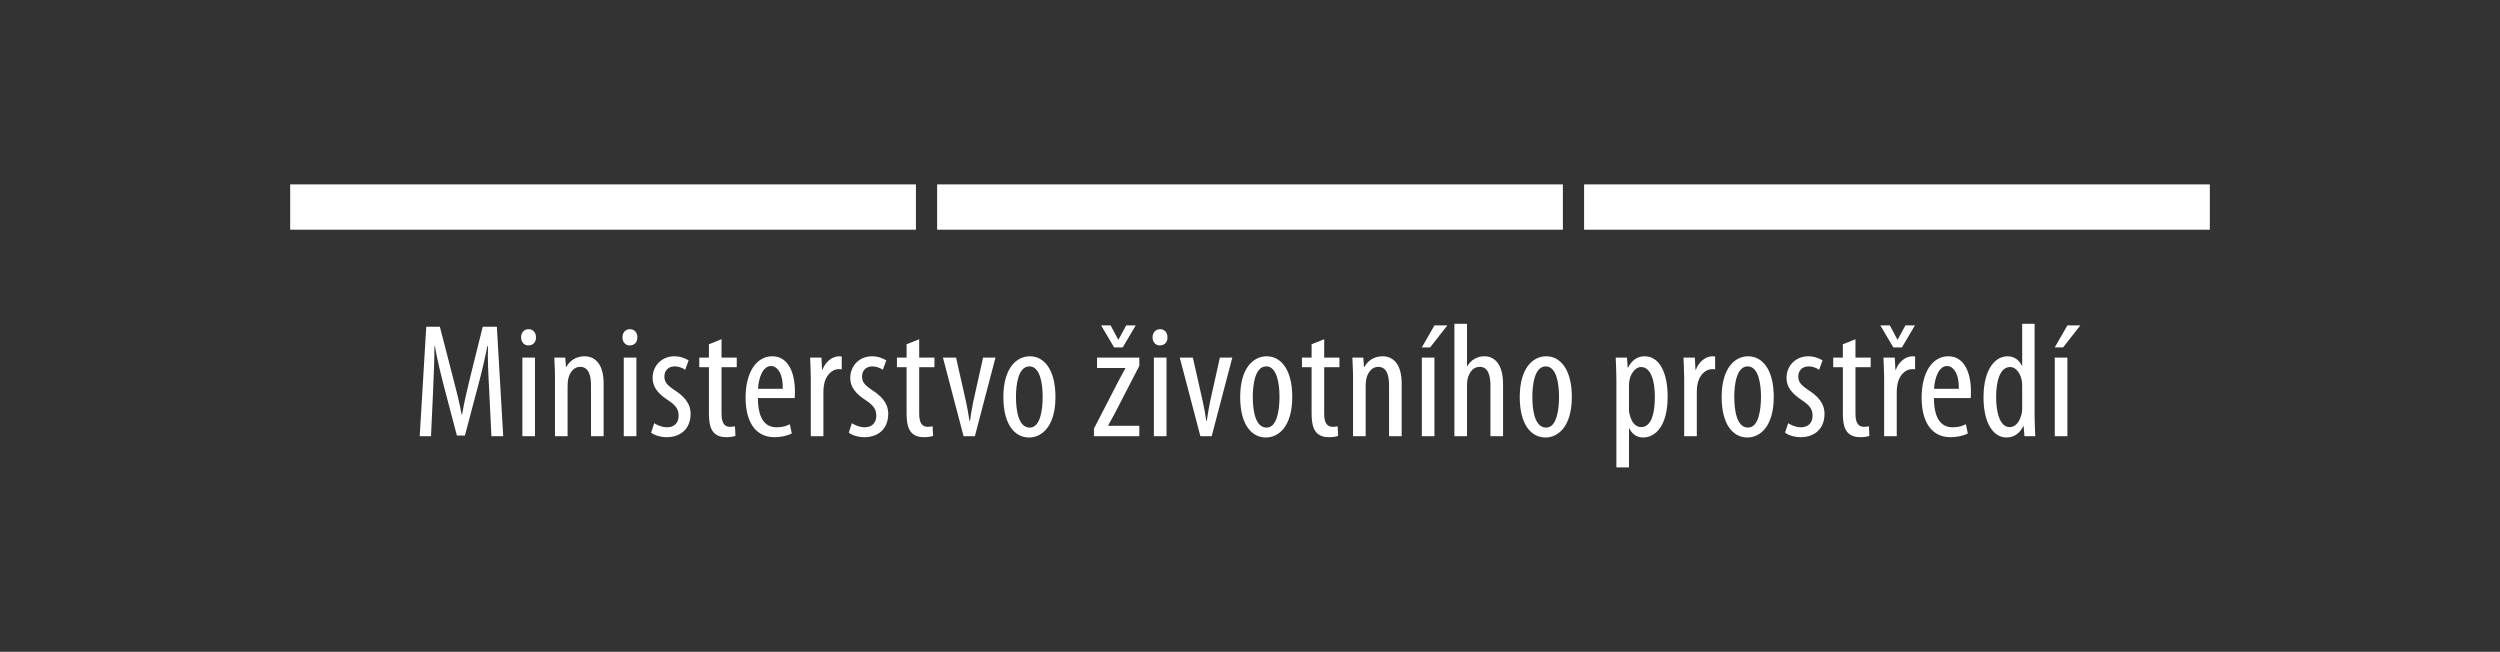
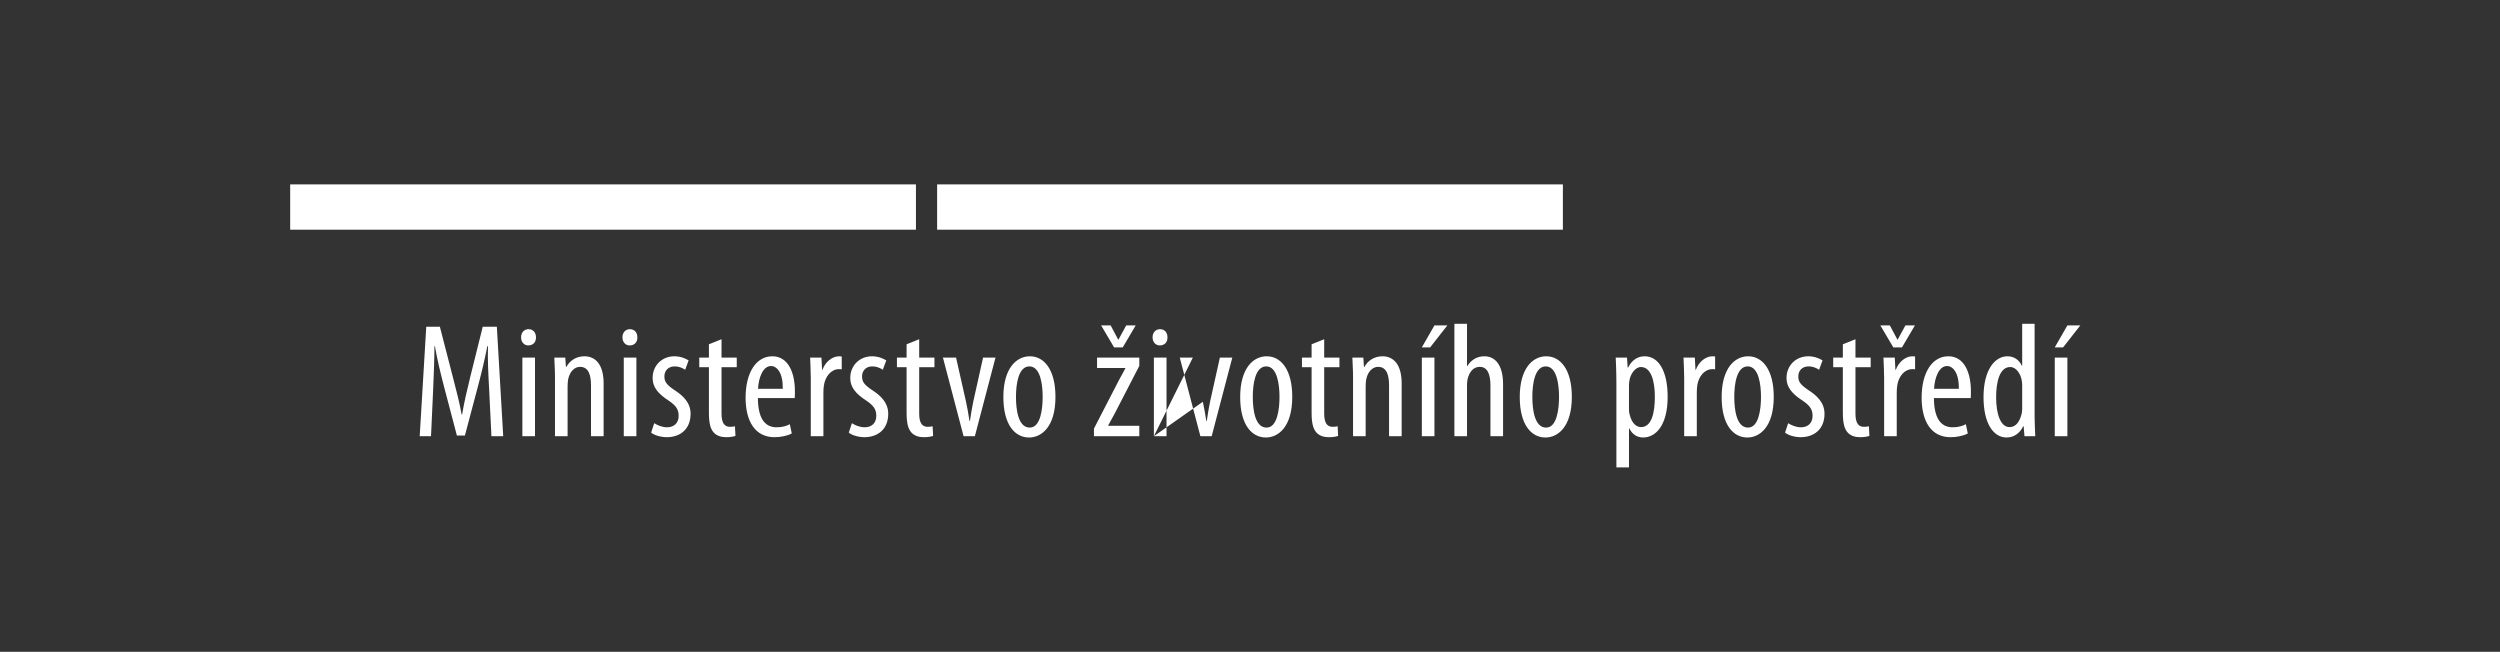
<svg xmlns="http://www.w3.org/2000/svg" width="280px" height="73px" viewBox="0 0 280 73" version="1.1">
  <rect x="0" y="0" width="280" height="73" fill="#333333" stroke="none" />
  <title>publicita/mžp</title>
  <g id="publicita/mžp" stroke="none" stroke-width="1" fill="none" fill-rule="evenodd">
    <g id="Group" transform="translate(32.5, 20.652)" fill="#FFFFFF">
      <polygon id="Fill-1" points="0 5.074 70.085 5.074 70.085 0 0 0" />
      <polygon id="Fill-2" points="72.459 5.074 142.543 5.074 142.543 0 72.459 0" />
-       <polygon id="Fill-3" points="144.919 5.074 215 5.074 215 0 144.919 0" />
-       <path d="M22.283,22.926 C22.191,21.308 22.101,19.509 22.156,18.125 L22.082,18.125 C21.797,19.554 21.467,20.973 21.092,22.382 L19.569,28.13 L18.672,28.13 L17.222,22.617 C16.818,21.055 16.452,19.543 16.213,18.125 L16.157,18.125 C16.157,19.565 16.085,21.273 16.011,23.019 L15.774,28.203 L14.507,28.203 L15.241,15.941 L16.765,15.941 L18.212,21.546 C18.634,23.167 18.946,24.365 19.202,25.765 L19.258,25.765 C19.494,24.365 19.772,23.2 20.173,21.546 L21.567,15.941 L23.147,15.941 L23.86,28.203 L22.54,28.203 L22.283,22.926 Z M27.53,17.122 C27.548,17.672 27.2,18.036 26.667,18.036 C26.21,18.036 25.861,17.672 25.861,17.122 C25.861,16.58 26.228,16.215 26.685,16.215 C27.2,16.215 27.53,16.58 27.53,17.122 L27.53,17.122 Z M26.006,28.203 L27.419,28.203 L27.419,19.397 L26.006,19.397 L26.006,28.203 Z M29.658,21.672 C29.658,20.636 29.602,20.108 29.583,19.397 L30.812,19.397 L30.886,20.455 L30.922,20.455 C31.307,19.745 32.023,19.252 32.959,19.252 C34.187,19.252 35.105,20.164 35.105,22.293 L35.105,28.204 L33.692,28.204 L33.692,22.527 C33.692,21.493 33.489,20.434 32.463,20.434 C31.876,20.434 31.307,20.926 31.124,21.873 C31.087,22.133 31.069,22.394 31.07,22.657 L31.07,28.204 L29.658,28.204 L29.658,21.672 Z M38.884,17.122 C38.903,17.672 38.554,18.036 38.023,18.036 C37.563,18.036 37.214,17.672 37.214,17.122 C37.214,16.58 37.582,16.215 38.041,16.215 C38.554,16.215 38.884,16.58 38.884,17.122 L38.884,17.122 Z M37.362,28.203 L38.776,28.203 L38.776,19.397 L37.362,19.397 L37.362,28.203 Z M40.774,26.746 C41.086,26.948 41.635,27.205 42.205,27.205 C43.011,27.205 43.507,26.712 43.507,25.927 C43.507,25.256 43.269,24.802 42.37,24.203 C41.214,23.457 40.592,22.708 40.592,21.693 C40.592,20.27 41.654,19.252 43.029,19.252 C43.726,19.252 44.259,19.492 44.626,19.709 L44.242,20.763 C43.911,20.544 43.526,20.383 43.067,20.383 C42.296,20.383 41.912,20.925 41.912,21.493 C41.912,22.09 42.131,22.416 43.011,23.019 C44.038,23.672 44.846,24.471 44.846,25.692 C44.846,27.456 43.635,28.313 42.187,28.313 C41.527,28.313 40.812,28.112 40.426,27.804 L40.774,26.746 Z M48.311,17.342 L48.311,19.396 L50.017,19.396 L50.017,20.472 L48.311,20.472 L48.311,25.692 C48.311,26.84 48.732,27.15 49.245,27.15 C49.467,27.15 49.65,27.133 49.815,27.094 L49.872,28.169 C49.613,28.258 49.283,28.313 48.825,28.313 C48.275,28.313 47.779,28.169 47.431,27.783 C47.082,27.384 46.898,26.785 46.898,25.564 L46.898,20.472 L45.818,20.472 L45.818,19.396 L46.898,19.396 L46.898,17.908 L48.311,17.342 Z M52.383,23.929 C52.4,26.622 53.465,27.205 54.492,27.205 C55.098,27.205 55.612,27.058 55.96,26.858 L56.179,27.894 C55.684,28.168 54.933,28.313 54.237,28.313 C52.107,28.313 51.007,26.582 51.007,23.89 C51.007,21.037 52.217,19.252 53.998,19.252 C55.813,19.252 56.528,21.144 56.528,23.145 C56.528,23.474 56.528,23.71 56.51,23.929 L52.383,23.929 Z M55.17,22.892 C55.208,21.127 54.529,20.344 53.85,20.344 C52.933,20.344 52.456,21.693 52.4,22.892 L55.17,22.892 Z M58.308,21.672 C58.308,20.926 58.254,20.053 58.237,19.397 L59.501,19.397 L59.575,20.78 L59.609,20.78 C59.905,19.946 60.655,19.252 61.481,19.252 C61.592,19.252 61.682,19.273 61.774,19.273 L61.774,20.707 C61.682,20.691 61.592,20.691 61.481,20.691 C60.583,20.691 59.923,21.508 59.775,22.527 C59.737,22.793 59.719,23.061 59.721,23.33 L59.721,28.203 L58.308,28.203 L58.308,21.672 Z M62.911,26.746 C63.223,26.948 63.772,27.205 64.341,27.205 C65.149,27.205 65.644,26.712 65.644,25.927 C65.644,25.256 65.405,24.802 64.507,24.203 C63.35,23.457 62.728,22.708 62.728,21.693 C62.728,20.27 63.792,19.252 65.167,19.252 C65.865,19.252 66.396,19.492 66.763,19.709 L66.376,20.763 C66.047,20.544 65.661,20.383 65.204,20.383 C64.433,20.383 64.049,20.925 64.049,21.493 C64.049,22.09 64.267,22.416 65.149,23.019 C66.176,23.672 66.982,24.471 66.982,25.692 C66.982,27.456 65.773,28.313 64.323,28.313 C63.662,28.313 62.947,28.112 62.564,27.804 L62.911,26.746 Z M70.45,17.342 L70.45,19.396 L72.157,19.396 L72.157,20.472 L70.45,20.472 L70.45,25.692 C70.45,26.84 70.871,27.15 71.386,27.15 C71.605,27.15 71.79,27.133 71.954,27.094 L72.009,28.169 C71.753,28.258 71.423,28.313 70.964,28.313 C70.415,28.313 69.918,28.169 69.57,27.783 C69.221,27.384 69.038,26.785 69.038,25.564 L69.038,20.472 L67.956,20.472 L67.956,19.396 L69.038,19.396 L69.038,17.908 L70.45,17.342 Z M74.578,19.397 L75.695,24.348 C75.825,24.948 75.973,25.729 76.081,26.494 L76.135,26.494 C76.228,25.765 76.374,25.022 76.502,24.348 L77.605,19.397 L78.995,19.397 L76.685,28.203 L75.421,28.203 L73.109,19.397 L74.578,19.397 Z M85.711,23.799 C85.711,27.205 84.116,28.348 82.758,28.348 C81.163,28.348 79.877,26.914 79.877,23.817 C79.877,20.602 81.326,19.252 82.849,19.252 C84.427,19.252 85.711,20.725 85.711,23.799 L85.711,23.799 Z M81.289,23.799 C81.289,25.256 81.546,27.239 82.832,27.239 C84.041,27.239 84.279,25.167 84.279,23.799 C84.279,22.455 84.041,20.383 82.795,20.383 C81.53,20.383 81.289,22.455 81.289,23.799 L81.289,23.799 Z M90.022,27.351 L92.829,21.91 C93.066,21.453 93.342,20.999 93.541,20.601 L93.541,20.562 L90.37,20.562 L90.37,19.396 L95.102,19.396 L95.102,20.327 L92.332,25.692 C92.095,26.147 91.82,26.599 91.617,27.003 L91.617,27.038 L95.102,27.038 L95.102,28.203 L90.022,28.203 L90.022,27.351 Z M92.277,18.254 L90.827,15.795 L91.892,15.795 L92.735,17.38 L92.772,17.38 L93.636,15.795 L94.698,15.795 L93.248,18.254 L92.277,18.254 Z M98.256,17.122 C98.276,17.672 97.928,18.036 97.396,18.036 C96.937,18.036 96.587,17.672 96.587,17.122 C96.587,16.58 96.955,16.215 97.416,16.215 C97.928,16.215 98.256,16.58 98.256,17.122 L98.256,17.122 Z M96.735,28.203 L98.15,28.203 L98.15,19.397 L96.735,19.397 L96.735,28.203 Z M101.1,19.397 L102.217,24.348 C102.371,25.06 102.501,25.775 102.604,26.494 L102.659,26.494 C102.752,25.765 102.898,25.022 103.025,24.348 L104.126,19.397 L105.519,19.397 L103.208,28.203 L101.943,28.203 L99.633,19.397 L101.101,19.397 L101.1,19.397 Z M112.233,23.799 C112.233,27.205 110.636,28.348 109.281,28.348 C107.686,28.348 106.4,26.914 106.4,23.817 C106.4,20.602 107.85,19.252 109.373,19.252 C110.952,19.252 112.233,20.725 112.233,23.799 L112.233,23.799 Z M107.813,23.799 C107.813,25.256 108.069,27.239 109.355,27.239 C110.562,27.239 110.804,25.167 110.804,23.799 C110.804,22.455 110.562,20.383 109.32,20.383 C108.053,20.383 107.813,22.455 107.813,23.799 L107.813,23.799 Z M115.81,17.342 L115.81,19.396 L117.516,19.396 L117.516,20.472 L115.81,20.472 L115.81,25.692 C115.81,26.84 116.233,27.15 116.747,27.15 C116.94,27.153 117.13,27.134 117.318,27.094 L117.37,28.169 C117.113,28.258 116.781,28.313 116.325,28.313 C115.775,28.313 115.28,28.169 114.931,27.783 C114.586,27.384 114.399,26.785 114.399,25.564 L114.399,20.472 L113.32,20.472 L113.32,19.396 L114.399,19.396 L114.399,17.908 L115.81,17.342 Z M119.041,21.672 C119.041,20.636 118.984,20.108 118.966,19.397 L120.192,19.397 L120.265,20.455 L120.306,20.455 C120.69,19.745 121.407,19.252 122.339,19.252 C123.569,19.252 124.486,20.164 124.486,22.293 L124.486,28.204 L123.074,28.204 L123.074,22.527 C123.074,21.493 122.874,20.434 121.845,20.434 C121.26,20.434 120.69,20.926 120.508,21.873 C120.47,22.091 120.454,22.366 120.454,22.657 L120.454,28.204 L119.041,28.204 L119.041,21.672 Z M129.603,15.795 L127.677,18.254 L126.746,18.254 L128.158,15.795 L129.603,15.795 Z M126.746,28.203 L128.158,28.203 L128.158,19.397 L126.746,19.397 L126.746,28.203 Z M130.393,15.616 L131.806,15.616 L131.806,20.344 L131.844,20.344 C132.03,20.035 132.275,19.781 132.578,19.582 C132.905,19.379 133.255,19.252 133.771,19.252 C134.888,19.252 135.843,20.142 135.843,22.365 L135.843,28.203 L134.43,28.203 L134.43,22.527 C134.43,21.453 134.187,20.434 133.235,20.434 C132.578,20.434 132.083,20.91 131.86,21.839 C131.823,22.062 131.804,22.285 131.806,22.511 L131.806,28.203 L130.393,28.203 L130.393,15.616 Z M143.545,23.799 C143.545,27.205 141.947,28.348 140.592,28.348 C138.996,28.348 137.712,26.914 137.712,23.817 C137.712,20.602 139.159,19.252 140.684,19.252 C142.259,19.252 143.545,20.725 143.545,23.799 L143.545,23.799 Z M139.123,23.799 C139.123,25.256 139.378,27.239 140.665,27.239 C141.875,27.239 142.111,25.167 142.111,23.799 C142.111,22.455 141.875,20.383 140.627,20.383 C139.362,20.383 139.123,22.455 139.123,23.799 L139.123,23.799 Z M148.535,22.147 C148.535,20.798 148.476,20.019 148.46,19.397 L149.725,19.397 L149.798,20.527 L149.838,20.527 C150.313,19.582 151.007,19.252 151.706,19.252 C153.25,19.252 154.276,20.893 154.276,23.782 C154.276,27.037 152.917,28.347 151.523,28.347 C150.697,28.347 150.223,27.82 149.984,27.329 L149.947,27.329 L149.947,31.697 L148.536,31.697 L148.536,22.147 L148.535,22.147 Z M149.946,24.964 C149.946,25.239 149.946,25.492 150,25.692 C150.277,26.948 150.917,27.183 151.303,27.183 C152.476,27.183 152.843,25.583 152.843,23.799 C152.843,21.979 152.402,20.455 151.285,20.455 C150.644,20.455 150.075,21.257 149.983,22.052 C149.946,22.272 149.946,22.49 149.946,22.73 L149.946,24.964 Z M156.128,21.672 C156.128,20.926 156.072,20.053 156.054,19.397 L157.32,19.397 L157.395,20.78 L157.43,20.78 C157.724,19.946 158.475,19.252 159.298,19.252 C159.412,19.252 159.502,19.273 159.593,19.273 L159.593,20.707 C159.502,20.691 159.412,20.691 159.298,20.691 C158.401,20.691 157.74,21.508 157.593,22.527 C157.56,22.764 157.542,23.037 157.542,23.33 L157.542,28.203 L156.129,28.203 L156.129,21.672 L156.128,21.672 Z M166.16,23.799 C166.16,27.205 164.563,28.348 163.204,28.348 C161.611,28.348 160.325,26.914 160.325,23.817 C160.325,20.602 161.778,19.252 163.296,19.252 C164.875,19.252 166.16,20.725 166.16,23.799 L166.16,23.799 Z M161.738,23.799 C161.738,25.256 161.997,27.239 163.278,27.239 C164.49,27.239 164.731,25.167 164.731,23.799 C164.731,22.455 164.49,20.383 163.242,20.383 C161.978,20.383 161.738,22.455 161.738,23.799 L161.738,23.799 Z M167.774,26.746 C168.084,26.948 168.633,27.205 169.203,27.205 C170.01,27.205 170.507,26.712 170.507,25.927 C170.507,25.256 170.268,24.802 169.366,24.203 C168.215,23.457 167.589,22.708 167.589,21.693 C167.589,20.27 168.652,19.252 170.027,19.252 C170.725,19.252 171.259,19.492 171.626,19.709 L171.239,20.763 C170.909,20.544 170.525,20.383 170.067,20.383 C169.293,20.383 168.91,20.925 168.91,21.493 C168.91,22.09 169.13,22.416 170.01,23.019 C171.038,23.672 171.845,24.471 171.845,25.692 C171.845,27.456 170.634,28.313 169.187,28.313 C168.526,28.313 167.809,28.112 167.425,27.804 L167.774,26.746 Z M175.312,17.342 L175.312,19.396 L177.016,19.396 L177.016,20.472 L175.312,20.472 L175.312,25.692 C175.312,26.84 175.732,27.15 176.245,27.15 C176.467,27.15 176.65,27.133 176.818,27.094 L176.872,28.169 C176.612,28.258 176.285,28.313 175.827,28.313 C175.276,28.313 174.779,28.169 174.434,27.783 C174.085,27.384 173.899,26.785 173.899,25.564 L173.899,20.472 L172.82,20.472 L172.82,19.396 L173.899,19.396 L173.899,17.908 L175.312,17.342 Z M179.55,18.254 L178.099,15.795 L179.163,15.795 L180.006,17.38 L180.043,17.38 L180.906,15.795 L181.97,15.795 L180.521,18.254 L179.549,18.254 L179.55,18.254 Z M178.523,21.672 C178.523,20.926 178.466,20.053 178.449,19.397 L179.713,19.397 L179.788,20.78 L179.825,20.78 C180.118,19.946 180.87,19.252 181.695,19.252 C181.804,19.252 181.897,19.273 181.989,19.273 L181.989,20.707 C181.897,20.691 181.804,20.691 181.695,20.691 C180.796,20.691 180.137,21.508 179.991,22.527 C179.953,22.764 179.935,23.037 179.935,23.33 L179.935,28.203 L178.523,28.203 L178.523,21.672 Z M184.097,23.929 C184.117,26.622 185.183,27.205 186.208,27.205 C186.815,27.205 187.328,27.058 187.674,26.858 L187.895,27.894 C187.402,28.168 186.648,28.313 185.95,28.313 C183.824,28.313 182.723,26.582 182.723,23.89 C182.723,21.037 183.932,19.252 185.712,19.252 C187.53,19.252 188.241,21.144 188.241,23.145 C188.241,23.474 188.241,23.71 188.225,23.929 L184.097,23.929 Z M186.887,22.892 C186.92,21.127 186.243,20.344 185.565,20.344 C184.648,20.344 184.172,21.693 184.116,22.892 L186.887,22.892 Z M195.376,15.616 L195.376,26.091 C195.376,26.695 195.432,27.692 195.45,28.203 L194.241,28.203 L194.15,27.094 L194.092,27.094 C193.799,27.731 193.179,28.348 192.241,28.348 C190.737,28.348 189.654,26.729 189.654,23.838 C189.654,20.707 190.96,19.252 192.331,19.252 C192.975,19.252 193.6,19.565 193.947,20.31 L193.985,20.31 L193.985,15.616 L195.376,15.616 Z M193.985,22.747 C193.985,22.562 193.985,22.366 193.966,22.164 C193.873,21.257 193.325,20.455 192.646,20.455 C191.472,20.455 191.066,22.075 191.066,23.839 C191.066,25.693 191.547,27.183 192.571,27.183 C193.011,27.183 193.618,26.948 193.929,25.676 C193.965,25.513 193.984,25.311 193.984,25.093 L193.984,22.747 L193.985,22.747 Z M200.494,15.795 L198.568,18.254 L197.634,18.254 L199.047,15.795 L200.494,15.795 Z M197.634,28.203 L199.047,28.203 L199.047,19.397 L197.634,19.397 L197.634,28.203 Z" id="Fill-4" />
+       <path d="M22.283,22.926 C22.191,21.308 22.101,19.509 22.156,18.125 L22.082,18.125 C21.797,19.554 21.467,20.973 21.092,22.382 L19.569,28.13 L18.672,28.13 L17.222,22.617 C16.818,21.055 16.452,19.543 16.213,18.125 L16.157,18.125 C16.157,19.565 16.085,21.273 16.011,23.019 L15.774,28.203 L14.507,28.203 L15.241,15.941 L16.765,15.941 L18.212,21.546 C18.634,23.167 18.946,24.365 19.202,25.765 L19.258,25.765 C19.494,24.365 19.772,23.2 20.173,21.546 L21.567,15.941 L23.147,15.941 L23.86,28.203 L22.54,28.203 L22.283,22.926 Z M27.53,17.122 C27.548,17.672 27.2,18.036 26.667,18.036 C26.21,18.036 25.861,17.672 25.861,17.122 C25.861,16.58 26.228,16.215 26.685,16.215 C27.2,16.215 27.53,16.58 27.53,17.122 L27.53,17.122 Z M26.006,28.203 L27.419,28.203 L27.419,19.397 L26.006,19.397 L26.006,28.203 Z M29.658,21.672 C29.658,20.636 29.602,20.108 29.583,19.397 L30.812,19.397 L30.886,20.455 L30.922,20.455 C31.307,19.745 32.023,19.252 32.959,19.252 C34.187,19.252 35.105,20.164 35.105,22.293 L35.105,28.204 L33.692,28.204 L33.692,22.527 C33.692,21.493 33.489,20.434 32.463,20.434 C31.876,20.434 31.307,20.926 31.124,21.873 C31.087,22.133 31.069,22.394 31.07,22.657 L31.07,28.204 L29.658,28.204 L29.658,21.672 Z M38.884,17.122 C38.903,17.672 38.554,18.036 38.023,18.036 C37.563,18.036 37.214,17.672 37.214,17.122 C37.214,16.58 37.582,16.215 38.041,16.215 C38.554,16.215 38.884,16.58 38.884,17.122 L38.884,17.122 Z M37.362,28.203 L38.776,28.203 L38.776,19.397 L37.362,19.397 L37.362,28.203 Z M40.774,26.746 C41.086,26.948 41.635,27.205 42.205,27.205 C43.011,27.205 43.507,26.712 43.507,25.927 C43.507,25.256 43.269,24.802 42.37,24.203 C41.214,23.457 40.592,22.708 40.592,21.693 C40.592,20.27 41.654,19.252 43.029,19.252 C43.726,19.252 44.259,19.492 44.626,19.709 L44.242,20.763 C43.911,20.544 43.526,20.383 43.067,20.383 C42.296,20.383 41.912,20.925 41.912,21.493 C41.912,22.09 42.131,22.416 43.011,23.019 C44.038,23.672 44.846,24.471 44.846,25.692 C44.846,27.456 43.635,28.313 42.187,28.313 C41.527,28.313 40.812,28.112 40.426,27.804 L40.774,26.746 Z M48.311,17.342 L48.311,19.396 L50.017,19.396 L50.017,20.472 L48.311,20.472 L48.311,25.692 C48.311,26.84 48.732,27.15 49.245,27.15 C49.467,27.15 49.65,27.133 49.815,27.094 L49.872,28.169 C49.613,28.258 49.283,28.313 48.825,28.313 C48.275,28.313 47.779,28.169 47.431,27.783 C47.082,27.384 46.898,26.785 46.898,25.564 L46.898,20.472 L45.818,20.472 L45.818,19.396 L46.898,19.396 L46.898,17.908 L48.311,17.342 Z M52.383,23.929 C52.4,26.622 53.465,27.205 54.492,27.205 C55.098,27.205 55.612,27.058 55.96,26.858 L56.179,27.894 C55.684,28.168 54.933,28.313 54.237,28.313 C52.107,28.313 51.007,26.582 51.007,23.89 C51.007,21.037 52.217,19.252 53.998,19.252 C55.813,19.252 56.528,21.144 56.528,23.145 C56.528,23.474 56.528,23.71 56.51,23.929 L52.383,23.929 Z M55.17,22.892 C55.208,21.127 54.529,20.344 53.85,20.344 C52.933,20.344 52.456,21.693 52.4,22.892 L55.17,22.892 Z M58.308,21.672 C58.308,20.926 58.254,20.053 58.237,19.397 L59.501,19.397 L59.575,20.78 L59.609,20.78 C59.905,19.946 60.655,19.252 61.481,19.252 C61.592,19.252 61.682,19.273 61.774,19.273 L61.774,20.707 C61.682,20.691 61.592,20.691 61.481,20.691 C60.583,20.691 59.923,21.508 59.775,22.527 C59.737,22.793 59.719,23.061 59.721,23.33 L59.721,28.203 L58.308,28.203 L58.308,21.672 Z M62.911,26.746 C63.223,26.948 63.772,27.205 64.341,27.205 C65.149,27.205 65.644,26.712 65.644,25.927 C65.644,25.256 65.405,24.802 64.507,24.203 C63.35,23.457 62.728,22.708 62.728,21.693 C62.728,20.27 63.792,19.252 65.167,19.252 C65.865,19.252 66.396,19.492 66.763,19.709 L66.376,20.763 C66.047,20.544 65.661,20.383 65.204,20.383 C64.433,20.383 64.049,20.925 64.049,21.493 C64.049,22.09 64.267,22.416 65.149,23.019 C66.176,23.672 66.982,24.471 66.982,25.692 C66.982,27.456 65.773,28.313 64.323,28.313 C63.662,28.313 62.947,28.112 62.564,27.804 L62.911,26.746 Z M70.45,17.342 L70.45,19.396 L72.157,19.396 L72.157,20.472 L70.45,20.472 L70.45,25.692 C70.45,26.84 70.871,27.15 71.386,27.15 C71.605,27.15 71.79,27.133 71.954,27.094 L72.009,28.169 C71.753,28.258 71.423,28.313 70.964,28.313 C70.415,28.313 69.918,28.169 69.57,27.783 C69.221,27.384 69.038,26.785 69.038,25.564 L69.038,20.472 L67.956,20.472 L67.956,19.396 L69.038,19.396 L69.038,17.908 L70.45,17.342 Z M74.578,19.397 L75.695,24.348 C75.825,24.948 75.973,25.729 76.081,26.494 L76.135,26.494 C76.228,25.765 76.374,25.022 76.502,24.348 L77.605,19.397 L78.995,19.397 L76.685,28.203 L75.421,28.203 L73.109,19.397 L74.578,19.397 Z M85.711,23.799 C85.711,27.205 84.116,28.348 82.758,28.348 C81.163,28.348 79.877,26.914 79.877,23.817 C79.877,20.602 81.326,19.252 82.849,19.252 C84.427,19.252 85.711,20.725 85.711,23.799 L85.711,23.799 Z M81.289,23.799 C81.289,25.256 81.546,27.239 82.832,27.239 C84.041,27.239 84.279,25.167 84.279,23.799 C84.279,22.455 84.041,20.383 82.795,20.383 C81.53,20.383 81.289,22.455 81.289,23.799 L81.289,23.799 Z M90.022,27.351 L92.829,21.91 C93.066,21.453 93.342,20.999 93.541,20.601 L93.541,20.562 L90.37,20.562 L90.37,19.396 L95.102,19.396 L95.102,20.327 L92.332,25.692 C92.095,26.147 91.82,26.599 91.617,27.003 L91.617,27.038 L95.102,27.038 L95.102,28.203 L90.022,28.203 L90.022,27.351 Z M92.277,18.254 L90.827,15.795 L91.892,15.795 L92.735,17.38 L92.772,17.38 L93.636,15.795 L94.698,15.795 L93.248,18.254 L92.277,18.254 Z M98.256,17.122 C98.276,17.672 97.928,18.036 97.396,18.036 C96.937,18.036 96.587,17.672 96.587,17.122 C96.587,16.58 96.955,16.215 97.416,16.215 C97.928,16.215 98.256,16.58 98.256,17.122 L98.256,17.122 Z M96.735,28.203 L98.15,28.203 L98.15,19.397 L96.735,19.397 L96.735,28.203 Z L102.217,24.348 C102.371,25.06 102.501,25.775 102.604,26.494 L102.659,26.494 C102.752,25.765 102.898,25.022 103.025,24.348 L104.126,19.397 L105.519,19.397 L103.208,28.203 L101.943,28.203 L99.633,19.397 L101.101,19.397 L101.1,19.397 Z M112.233,23.799 C112.233,27.205 110.636,28.348 109.281,28.348 C107.686,28.348 106.4,26.914 106.4,23.817 C106.4,20.602 107.85,19.252 109.373,19.252 C110.952,19.252 112.233,20.725 112.233,23.799 L112.233,23.799 Z M107.813,23.799 C107.813,25.256 108.069,27.239 109.355,27.239 C110.562,27.239 110.804,25.167 110.804,23.799 C110.804,22.455 110.562,20.383 109.32,20.383 C108.053,20.383 107.813,22.455 107.813,23.799 L107.813,23.799 Z M115.81,17.342 L115.81,19.396 L117.516,19.396 L117.516,20.472 L115.81,20.472 L115.81,25.692 C115.81,26.84 116.233,27.15 116.747,27.15 C116.94,27.153 117.13,27.134 117.318,27.094 L117.37,28.169 C117.113,28.258 116.781,28.313 116.325,28.313 C115.775,28.313 115.28,28.169 114.931,27.783 C114.586,27.384 114.399,26.785 114.399,25.564 L114.399,20.472 L113.32,20.472 L113.32,19.396 L114.399,19.396 L114.399,17.908 L115.81,17.342 Z M119.041,21.672 C119.041,20.636 118.984,20.108 118.966,19.397 L120.192,19.397 L120.265,20.455 L120.306,20.455 C120.69,19.745 121.407,19.252 122.339,19.252 C123.569,19.252 124.486,20.164 124.486,22.293 L124.486,28.204 L123.074,28.204 L123.074,22.527 C123.074,21.493 122.874,20.434 121.845,20.434 C121.26,20.434 120.69,20.926 120.508,21.873 C120.47,22.091 120.454,22.366 120.454,22.657 L120.454,28.204 L119.041,28.204 L119.041,21.672 Z M129.603,15.795 L127.677,18.254 L126.746,18.254 L128.158,15.795 L129.603,15.795 Z M126.746,28.203 L128.158,28.203 L128.158,19.397 L126.746,19.397 L126.746,28.203 Z M130.393,15.616 L131.806,15.616 L131.806,20.344 L131.844,20.344 C132.03,20.035 132.275,19.781 132.578,19.582 C132.905,19.379 133.255,19.252 133.771,19.252 C134.888,19.252 135.843,20.142 135.843,22.365 L135.843,28.203 L134.43,28.203 L134.43,22.527 C134.43,21.453 134.187,20.434 133.235,20.434 C132.578,20.434 132.083,20.91 131.86,21.839 C131.823,22.062 131.804,22.285 131.806,22.511 L131.806,28.203 L130.393,28.203 L130.393,15.616 Z M143.545,23.799 C143.545,27.205 141.947,28.348 140.592,28.348 C138.996,28.348 137.712,26.914 137.712,23.817 C137.712,20.602 139.159,19.252 140.684,19.252 C142.259,19.252 143.545,20.725 143.545,23.799 L143.545,23.799 Z M139.123,23.799 C139.123,25.256 139.378,27.239 140.665,27.239 C141.875,27.239 142.111,25.167 142.111,23.799 C142.111,22.455 141.875,20.383 140.627,20.383 C139.362,20.383 139.123,22.455 139.123,23.799 L139.123,23.799 Z M148.535,22.147 C148.535,20.798 148.476,20.019 148.46,19.397 L149.725,19.397 L149.798,20.527 L149.838,20.527 C150.313,19.582 151.007,19.252 151.706,19.252 C153.25,19.252 154.276,20.893 154.276,23.782 C154.276,27.037 152.917,28.347 151.523,28.347 C150.697,28.347 150.223,27.82 149.984,27.329 L149.947,27.329 L149.947,31.697 L148.536,31.697 L148.536,22.147 L148.535,22.147 Z M149.946,24.964 C149.946,25.239 149.946,25.492 150,25.692 C150.277,26.948 150.917,27.183 151.303,27.183 C152.476,27.183 152.843,25.583 152.843,23.799 C152.843,21.979 152.402,20.455 151.285,20.455 C150.644,20.455 150.075,21.257 149.983,22.052 C149.946,22.272 149.946,22.49 149.946,22.73 L149.946,24.964 Z M156.128,21.672 C156.128,20.926 156.072,20.053 156.054,19.397 L157.32,19.397 L157.395,20.78 L157.43,20.78 C157.724,19.946 158.475,19.252 159.298,19.252 C159.412,19.252 159.502,19.273 159.593,19.273 L159.593,20.707 C159.502,20.691 159.412,20.691 159.298,20.691 C158.401,20.691 157.74,21.508 157.593,22.527 C157.56,22.764 157.542,23.037 157.542,23.33 L157.542,28.203 L156.129,28.203 L156.129,21.672 L156.128,21.672 Z M166.16,23.799 C166.16,27.205 164.563,28.348 163.204,28.348 C161.611,28.348 160.325,26.914 160.325,23.817 C160.325,20.602 161.778,19.252 163.296,19.252 C164.875,19.252 166.16,20.725 166.16,23.799 L166.16,23.799 Z M161.738,23.799 C161.738,25.256 161.997,27.239 163.278,27.239 C164.49,27.239 164.731,25.167 164.731,23.799 C164.731,22.455 164.49,20.383 163.242,20.383 C161.978,20.383 161.738,22.455 161.738,23.799 L161.738,23.799 Z M167.774,26.746 C168.084,26.948 168.633,27.205 169.203,27.205 C170.01,27.205 170.507,26.712 170.507,25.927 C170.507,25.256 170.268,24.802 169.366,24.203 C168.215,23.457 167.589,22.708 167.589,21.693 C167.589,20.27 168.652,19.252 170.027,19.252 C170.725,19.252 171.259,19.492 171.626,19.709 L171.239,20.763 C170.909,20.544 170.525,20.383 170.067,20.383 C169.293,20.383 168.91,20.925 168.91,21.493 C168.91,22.09 169.13,22.416 170.01,23.019 C171.038,23.672 171.845,24.471 171.845,25.692 C171.845,27.456 170.634,28.313 169.187,28.313 C168.526,28.313 167.809,28.112 167.425,27.804 L167.774,26.746 Z M175.312,17.342 L175.312,19.396 L177.016,19.396 L177.016,20.472 L175.312,20.472 L175.312,25.692 C175.312,26.84 175.732,27.15 176.245,27.15 C176.467,27.15 176.65,27.133 176.818,27.094 L176.872,28.169 C176.612,28.258 176.285,28.313 175.827,28.313 C175.276,28.313 174.779,28.169 174.434,27.783 C174.085,27.384 173.899,26.785 173.899,25.564 L173.899,20.472 L172.82,20.472 L172.82,19.396 L173.899,19.396 L173.899,17.908 L175.312,17.342 Z M179.55,18.254 L178.099,15.795 L179.163,15.795 L180.006,17.38 L180.043,17.38 L180.906,15.795 L181.97,15.795 L180.521,18.254 L179.549,18.254 L179.55,18.254 Z M178.523,21.672 C178.523,20.926 178.466,20.053 178.449,19.397 L179.713,19.397 L179.788,20.78 L179.825,20.78 C180.118,19.946 180.87,19.252 181.695,19.252 C181.804,19.252 181.897,19.273 181.989,19.273 L181.989,20.707 C181.897,20.691 181.804,20.691 181.695,20.691 C180.796,20.691 180.137,21.508 179.991,22.527 C179.953,22.764 179.935,23.037 179.935,23.33 L179.935,28.203 L178.523,28.203 L178.523,21.672 Z M184.097,23.929 C184.117,26.622 185.183,27.205 186.208,27.205 C186.815,27.205 187.328,27.058 187.674,26.858 L187.895,27.894 C187.402,28.168 186.648,28.313 185.95,28.313 C183.824,28.313 182.723,26.582 182.723,23.89 C182.723,21.037 183.932,19.252 185.712,19.252 C187.53,19.252 188.241,21.144 188.241,23.145 C188.241,23.474 188.241,23.71 188.225,23.929 L184.097,23.929 Z M186.887,22.892 C186.92,21.127 186.243,20.344 185.565,20.344 C184.648,20.344 184.172,21.693 184.116,22.892 L186.887,22.892 Z M195.376,15.616 L195.376,26.091 C195.376,26.695 195.432,27.692 195.45,28.203 L194.241,28.203 L194.15,27.094 L194.092,27.094 C193.799,27.731 193.179,28.348 192.241,28.348 C190.737,28.348 189.654,26.729 189.654,23.838 C189.654,20.707 190.96,19.252 192.331,19.252 C192.975,19.252 193.6,19.565 193.947,20.31 L193.985,20.31 L193.985,15.616 L195.376,15.616 Z M193.985,22.747 C193.985,22.562 193.985,22.366 193.966,22.164 C193.873,21.257 193.325,20.455 192.646,20.455 C191.472,20.455 191.066,22.075 191.066,23.839 C191.066,25.693 191.547,27.183 192.571,27.183 C193.011,27.183 193.618,26.948 193.929,25.676 C193.965,25.513 193.984,25.311 193.984,25.093 L193.984,22.747 L193.985,22.747 Z M200.494,15.795 L198.568,18.254 L197.634,18.254 L199.047,15.795 L200.494,15.795 Z M197.634,28.203 L199.047,28.203 L199.047,19.397 L197.634,19.397 L197.634,28.203 Z" id="Fill-4" />
    </g>
  </g>
</svg>